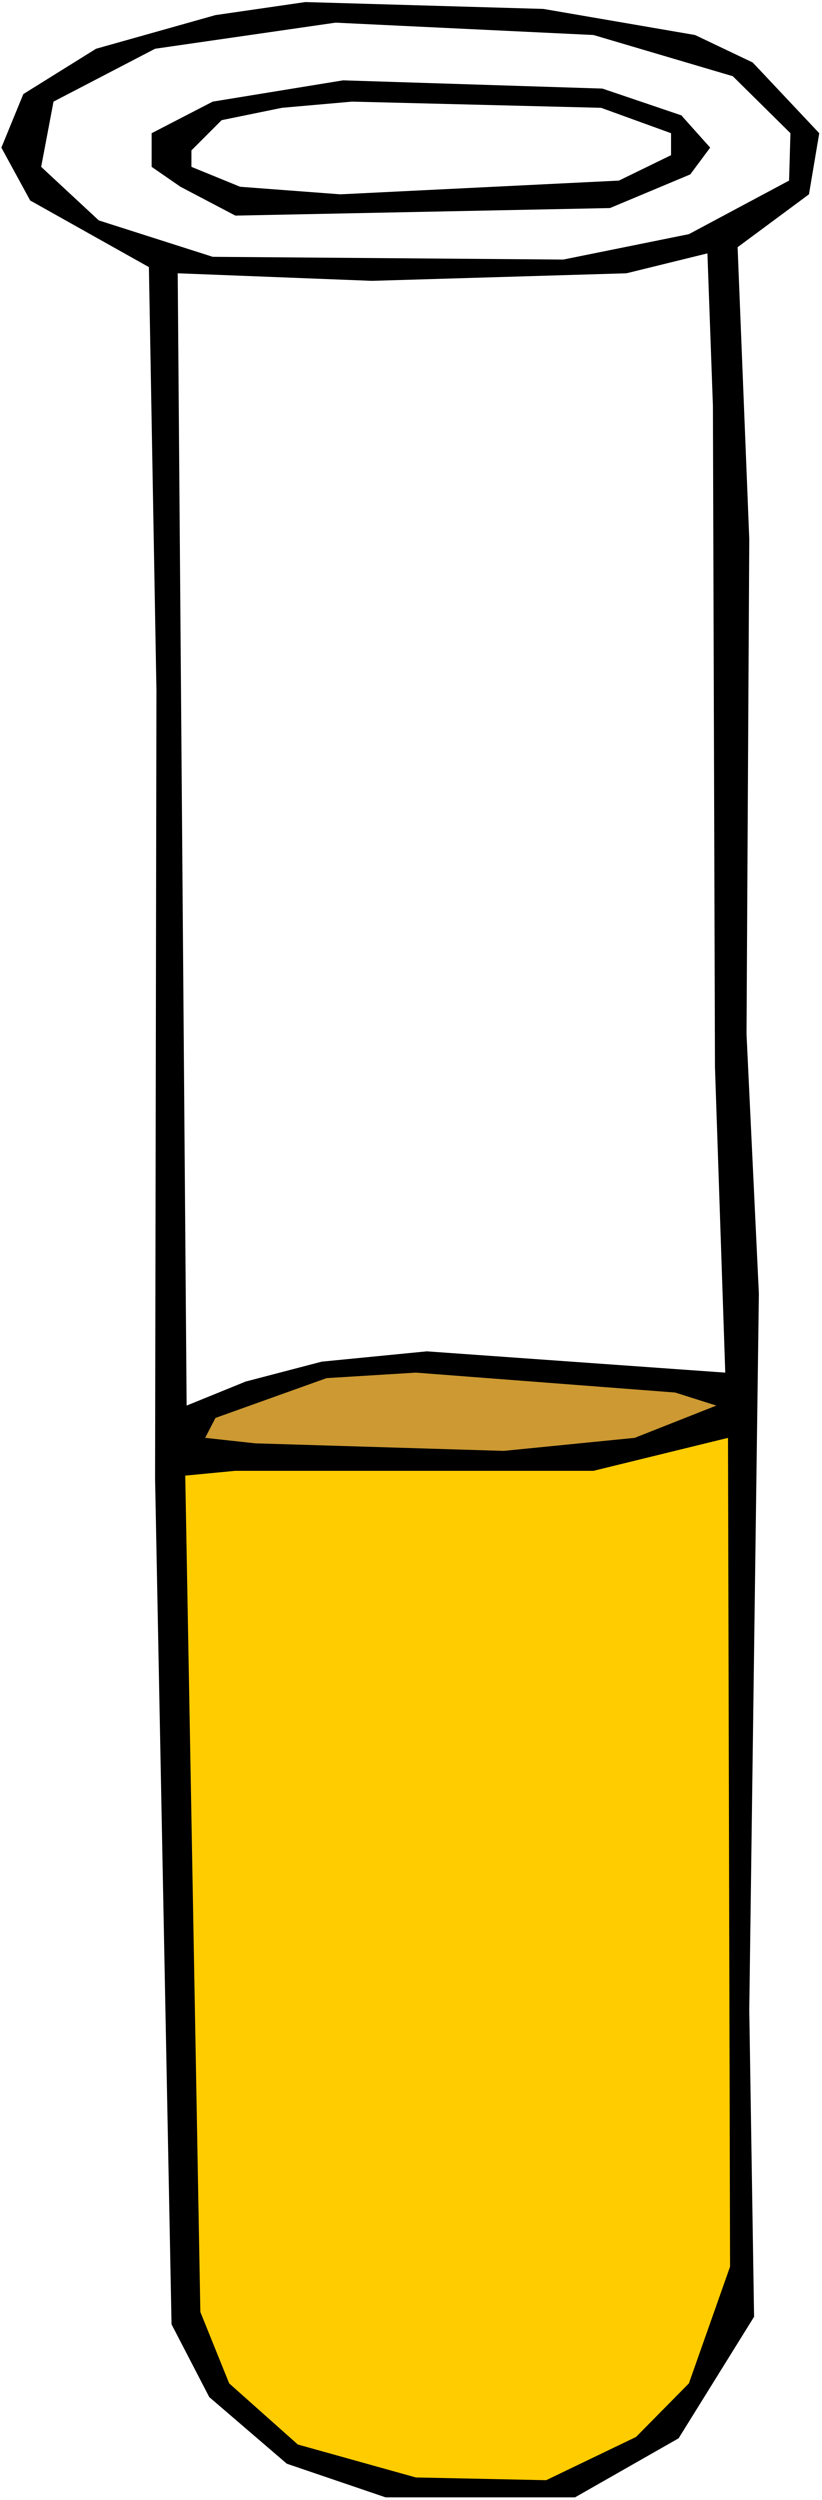
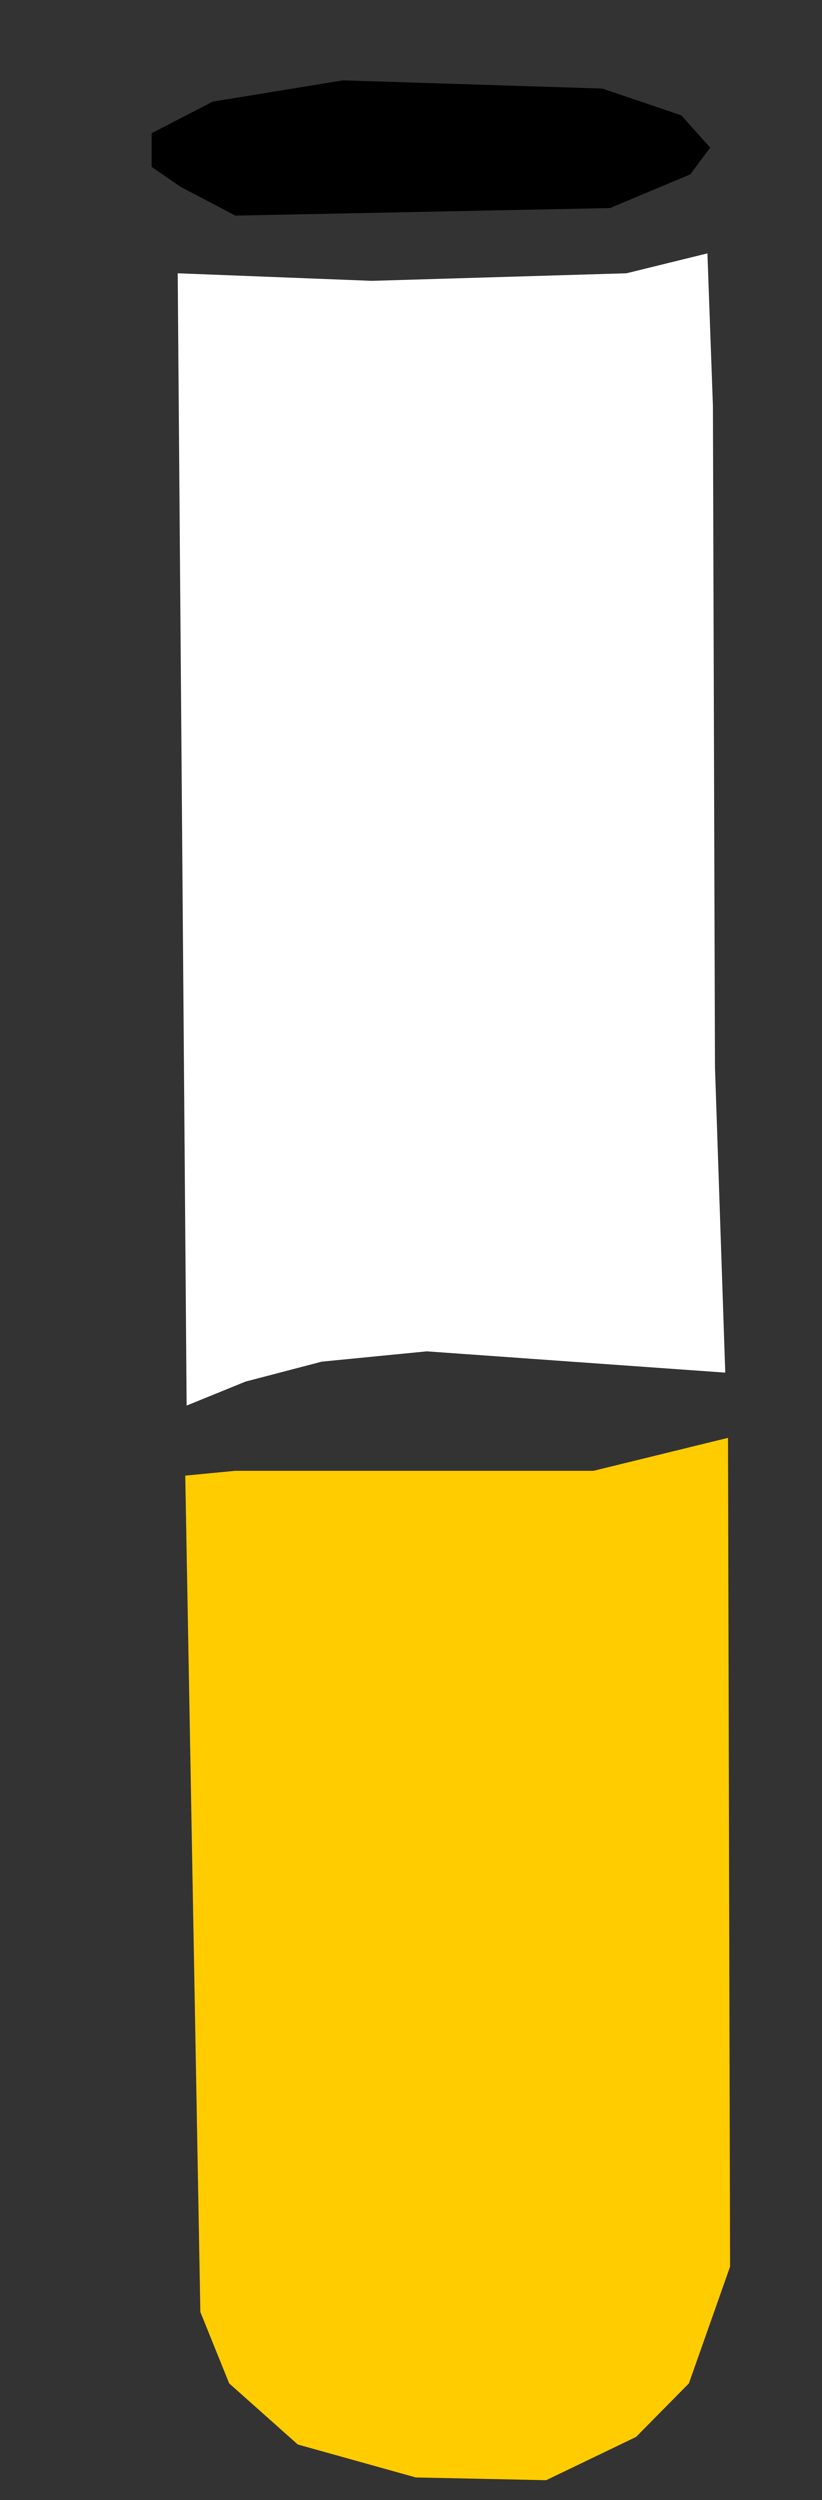
<svg xmlns="http://www.w3.org/2000/svg" xmlns:ns1="http://sodipodi.sourceforge.net/DTD/sodipodi-0.dtd" xmlns:ns2="http://www.inkscape.org/namespaces/inkscape" version="1.0" width="51.218mm" height="155.668mm" id="svg8" ns1:docname="Chemistry - Test Tube 17.wmf">
  <rect width="100%" height="100%" fill="#333333" stroke="none" />
  <ns1:namedview id="namedview8" pagecolor="#ffffff" bordercolor="#000000" borderopacity="0.25" ns2:showpageshadow="2" ns2:pageopacity="0.0" ns2:pagecheckerboard="0" ns2:deskcolor="#d1d1d1" ns2:document-units="mm" />
  <defs id="defs1">
    <pattern id="WMFhbasepattern" patternUnits="userSpaceOnUse" width="6" height="6" x="0" y="0" />
  </defs>
-   <path style="fill:#ffffff;fill-opacity:1;fill-rule:evenodd;stroke:none" d="M 0,588.353 H 193.581 V 0 H 0 Z" id="path1" />
-   <path style="fill:#000000;fill-opacity:1;fill-rule:evenodd;stroke:none" d="m 163.687,8.241 13.573,6.464 15.674,16.644 -2.424,14.382 -16.805,12.443 2.747,68.676 -0.646,116.507 2.909,61.081 -2.262,168.54 1.131,72.231 -17.775,28.602 -24.4,13.897 H 90.812 L 67.543,579.789 49.284,564.115 40.397,546.986 36.519,347.906 36.842,162.561 35.064,62.859 7.11,47.185 0.323,34.742 5.494,22.138 22.622,11.473 50.738,3.555 71.906,0.485 127.977,2.101 Z" id="path2" />
-   <path style="fill:#ffffff;fill-opacity:1;fill-rule:evenodd;stroke:none" d="m 172.575,17.937 13.573,13.412 -0.323,11.15 -23.592,12.604 -29.57,5.979 L 50.092,60.435 23.268,51.871 9.695,39.267 12.604,23.915 36.519,11.473 79.016,5.333 139.773,8.241 Z" id="path3" />
  <path style="fill:#000000;fill-opacity:1;fill-rule:evenodd;stroke:none" d="m 160.456,27.147 6.787,7.595 -4.686,6.302 -18.906,7.918 -88.226,1.778 -12.927,-6.787 -6.787,-4.686 v -7.918 l 14.381,-7.433 30.701,-5.009 61.08,1.939 z" id="path4" />
-   <path style="fill:#ffffff;fill-opacity:1;fill-rule:evenodd;stroke:none" d="m 158.032,31.349 v 5.171 L 145.751,42.498 80.147,45.73 56.555,43.953 45.083,39.267 v -3.878 l 7.11,-7.11 14.22,-2.909 16.482,-1.454 58.656,1.454 z" id="path5" />
  <path style="fill:#ffffff;fill-opacity:1;fill-rule:evenodd;stroke:none" d="m 168.373,251.113 2.424,71.908 -70.29,-5.009 -24.723,2.424 -17.936,4.686 -13.896,5.656 -2.101,-266.464 45.729,1.778 59.949,-1.778 19.067,-4.686 1.293,35.873 z" id="path6" />
-   <path style="fill:#cc9932;fill-opacity:1;fill-rule:evenodd;stroke:none" d="m 168.697,330.777 -19.229,7.595 -30.863,3.07 -58.494,-1.778 -11.796,-1.293 2.424,-4.686 26.177,-9.372 21.006,-1.293 61.08,4.686 z" id="path7" />
  <path style="fill:#ffcc00;fill-opacity:1;fill-rule:evenodd;stroke:none" d="m 162.233,560.883 -12.442,12.604 -21.168,10.18 -30.701,-0.646 -27.793,-7.756 -16.159,-14.382 -6.787,-16.805 -3.555,-196.818 11.796,-1.131 h 84.348 l 31.671,-7.756 0.485,195.04 z" id="path8" />
</svg>